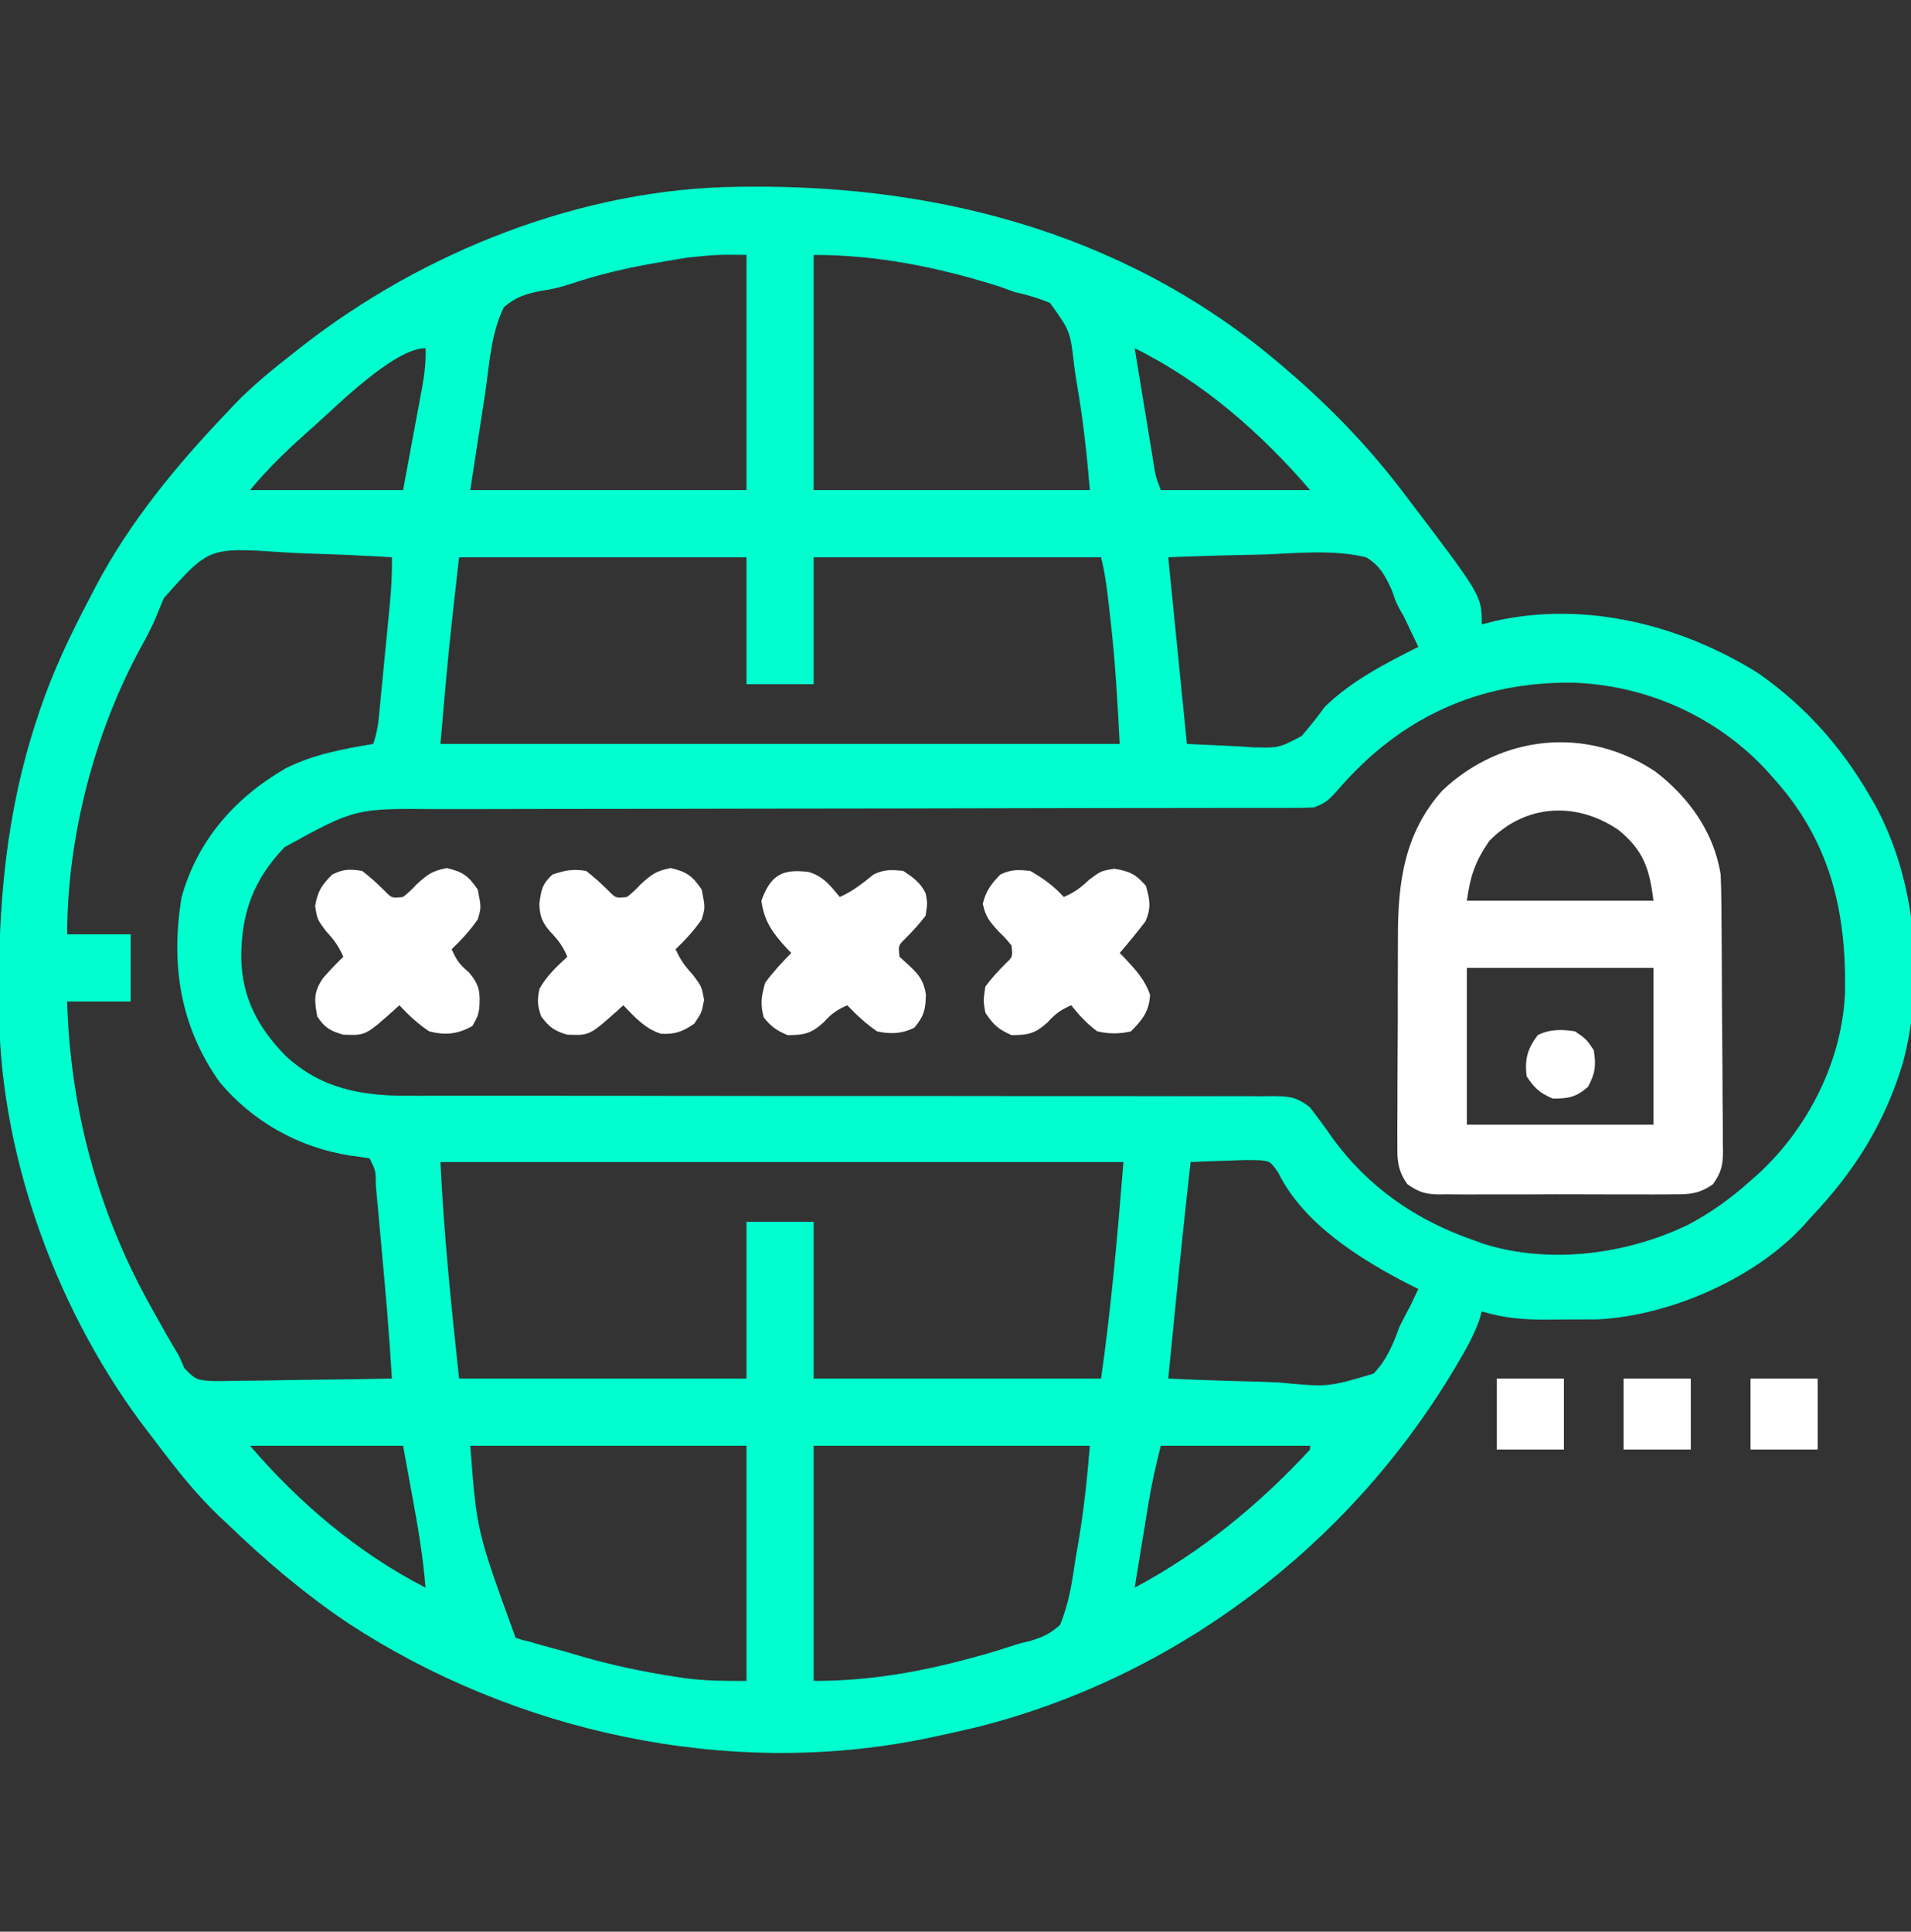
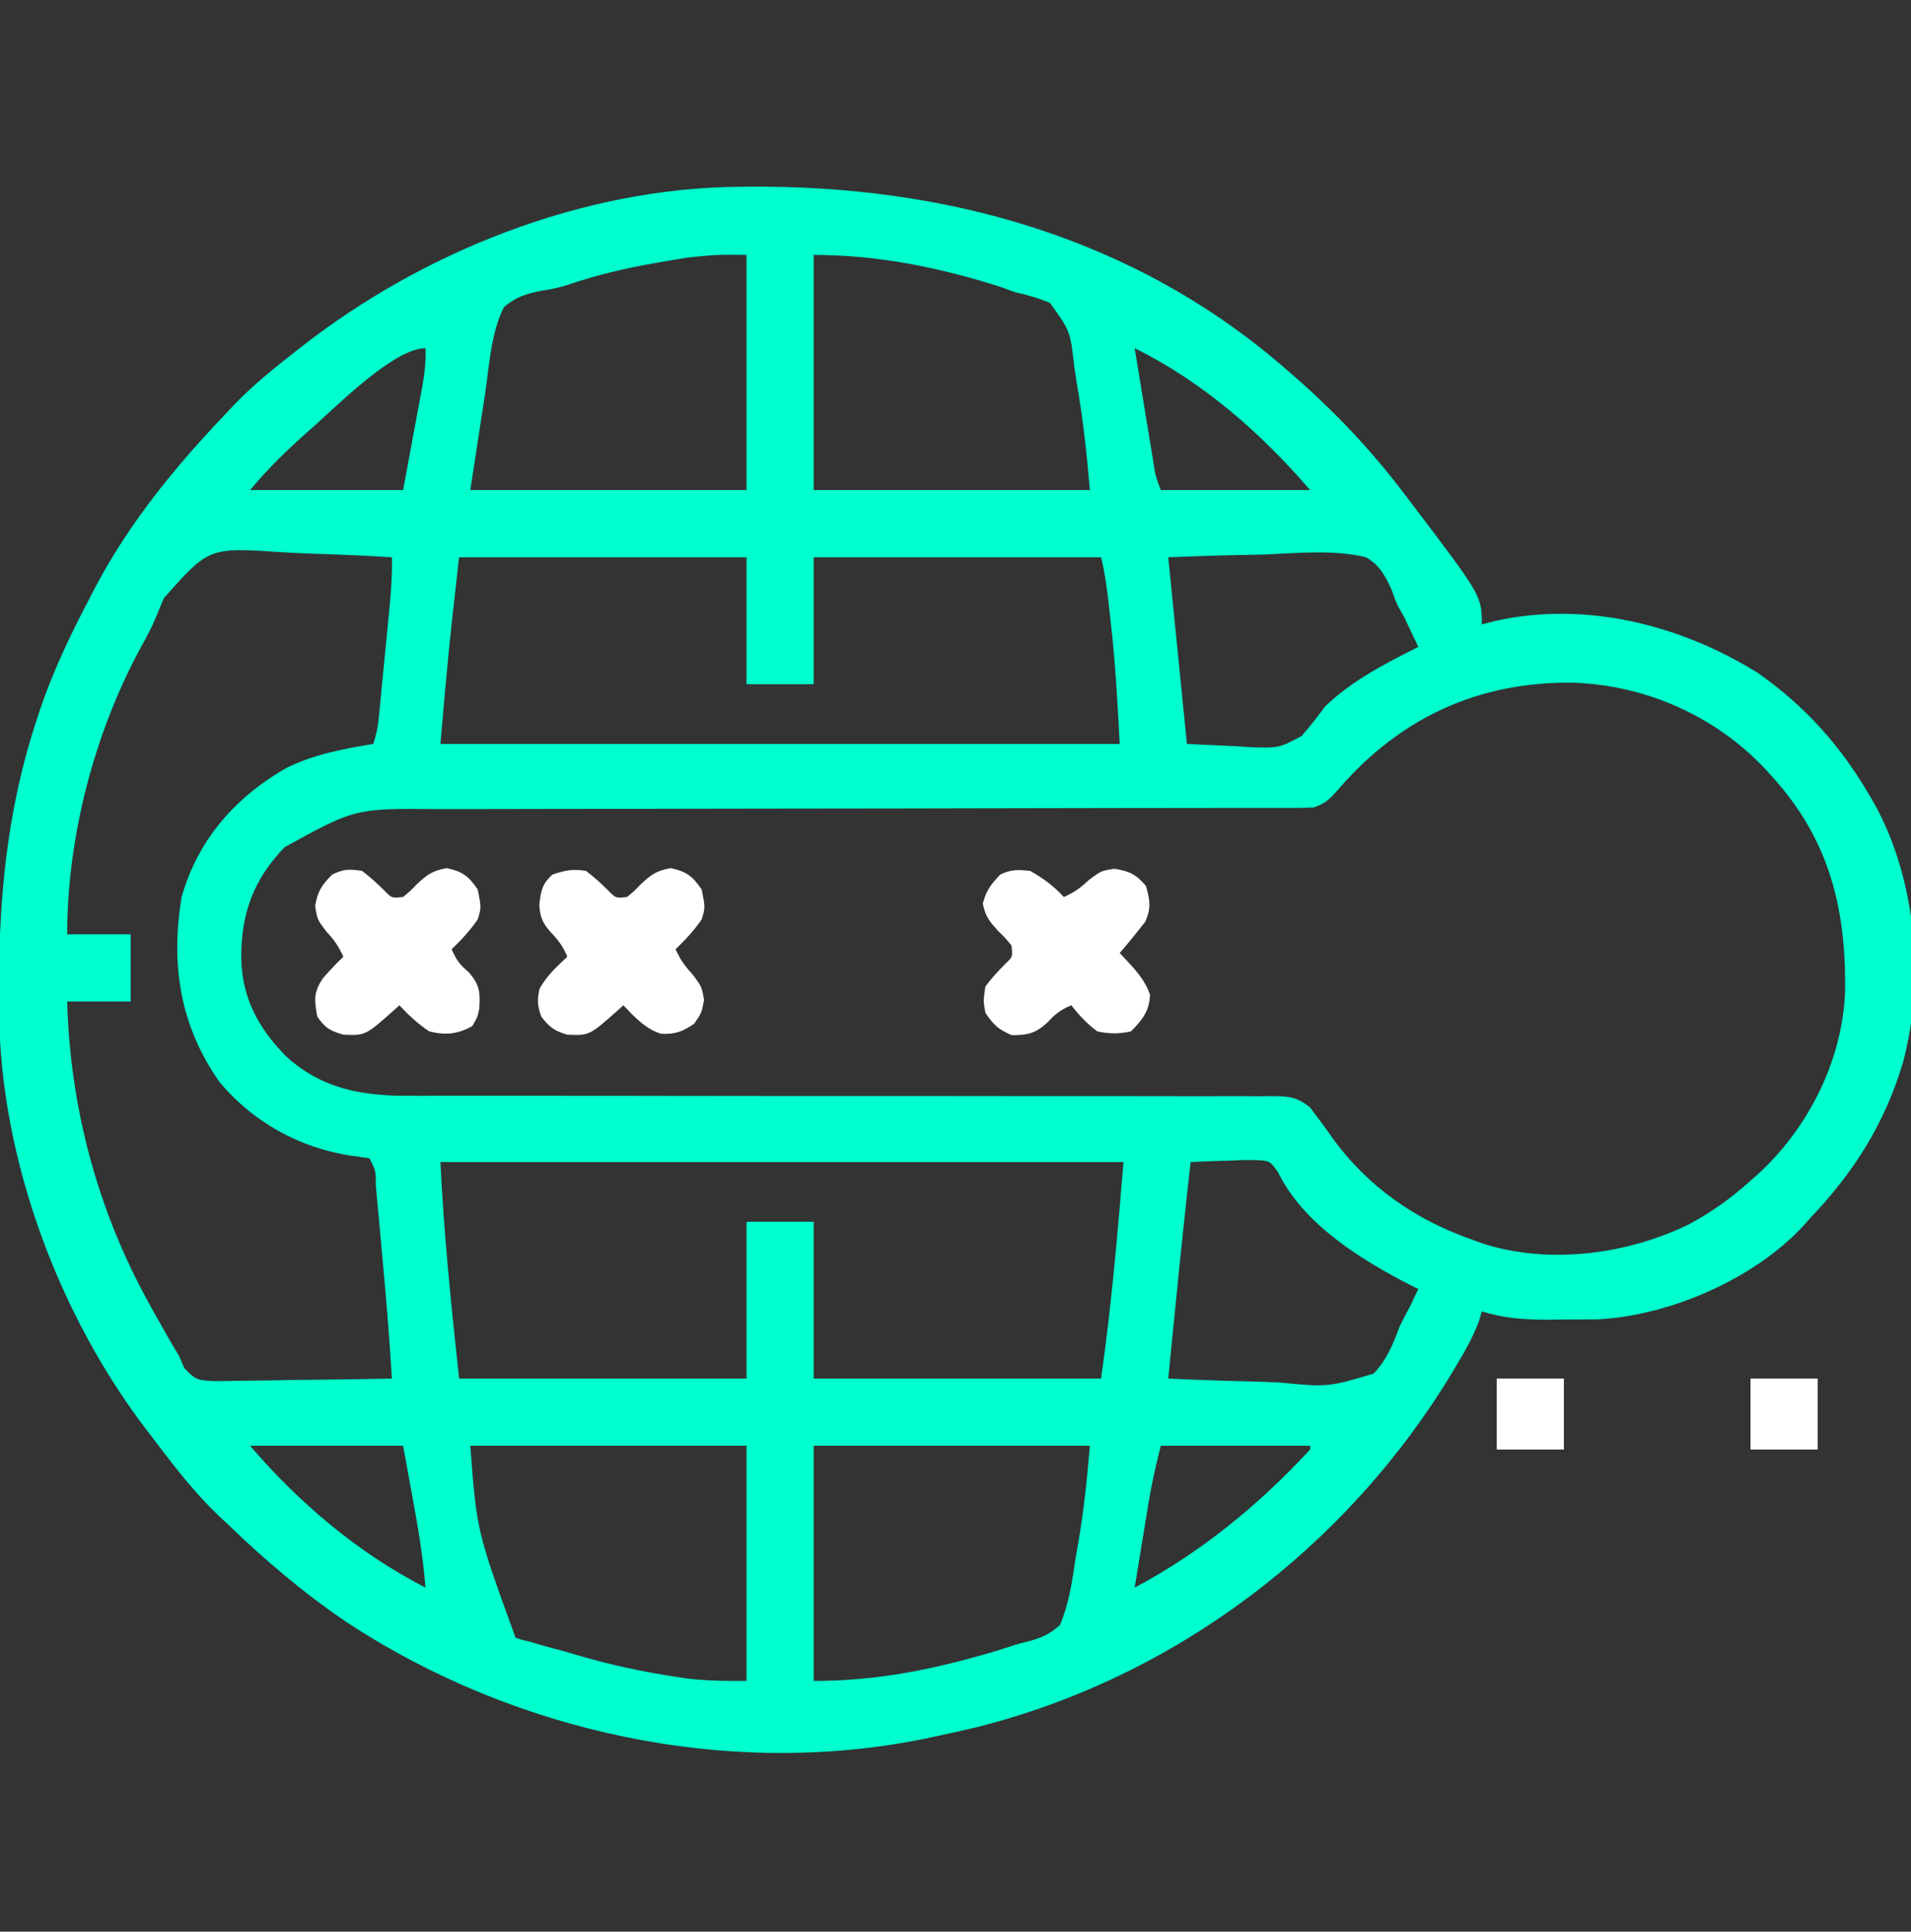
<svg xmlns="http://www.w3.org/2000/svg" width="94" height="95" viewBox="0 0 94 95" fill="none">
  <rect x="0" y="0" width="94" height="95" fill="#333333" stroke="none" />
  <g id="password_1693765" clip-path="url(#clip0_641_6504)">
    <path id="Vector" d="M36.299 9.187C36.447 9.185 36.595 9.184 36.747 9.182C46.515 9.087 55.871 11.68 63.34 18.227C63.567 18.424 63.567 18.424 63.799 18.625C65.831 20.419 67.595 22.304 69.215 24.469C69.293 24.572 69.372 24.675 69.452 24.781C72.887 29.305 72.887 29.305 72.887 30.711C73.228 30.623 73.228 30.623 73.575 30.532C78.021 29.551 82.673 30.733 86.473 33.098C88.812 34.742 90.561 36.705 91.981 39.157C92.116 39.389 92.116 39.389 92.254 39.625C94.259 43.33 94.689 48.217 93.603 52.262C92.706 55.264 91.194 57.649 89.043 59.903C88.895 60.072 88.895 60.072 88.743 60.244C86.329 62.889 82.116 64.712 78.589 64.886C77.981 64.891 77.373 64.894 76.765 64.894C76.555 64.897 76.344 64.899 76.128 64.901C74.98 64.903 73.984 64.834 72.887 64.493C72.822 64.72 72.822 64.72 72.755 64.952C72.476 65.712 72.108 66.369 71.693 67.063C71.612 67.2 71.531 67.337 71.447 67.478C66.26 76.076 57.818 82.483 48.056 84.94C47.339 85.111 46.62 85.271 45.898 85.422C45.748 85.454 45.598 85.486 45.443 85.518C35.783 87.473 25.323 85.194 17.119 79.825C14.986 78.385 13.046 76.744 11.199 74.957C11.053 74.821 10.907 74.684 10.756 74.543C9.642 73.477 8.703 72.293 7.776 71.064C7.617 70.853 7.456 70.643 7.294 70.433C2.911 64.751 0.027 57.047 -0.044 49.835C-0.045 49.683 -0.047 49.531 -0.049 49.374C-0.095 44.484 0.284 39.974 1.836 35.301C1.88 35.168 1.924 35.035 1.969 34.899C2.616 32.99 3.469 31.207 4.406 29.426C4.501 29.243 4.596 29.059 4.693 28.87C6.395 25.646 8.692 22.869 11.199 20.247C11.316 20.122 11.433 19.998 11.553 19.87C12.461 18.927 13.475 18.115 14.504 17.309C14.602 17.231 14.701 17.154 14.802 17.074C20.804 12.374 28.622 9.265 36.299 9.187ZM33.849 12.664C33.584 12.707 33.584 12.707 33.313 12.75C33.131 12.781 32.948 12.813 32.76 12.845C32.471 12.895 32.471 12.895 32.177 12.945C30.774 13.194 29.413 13.508 28.063 13.965C27.582 14.127 27.127 14.231 26.625 14.302C25.842 14.458 25.401 14.593 24.785 15.106C24.145 16.401 24.072 17.932 23.867 19.329C23.625 20.904 23.383 22.479 23.133 24.102C27.616 24.102 32.1 24.102 36.719 24.102C36.719 20.285 36.719 16.468 36.719 12.536C35.257 12.521 35.257 12.521 33.849 12.664ZM40.023 12.536C40.023 16.352 40.023 20.169 40.023 24.102C44.507 24.102 48.99 24.102 53.609 24.102C53.464 22.361 53.281 20.674 52.984 18.959C52.934 18.661 52.888 18.361 52.846 18.062C52.647 16.285 52.647 16.285 51.65 14.901C51.081 14.66 50.54 14.504 49.938 14.371C49.694 14.287 49.45 14.199 49.209 14.107C46.208 13.154 43.177 12.536 40.023 12.536ZM15.422 20.981C15.329 21.063 15.235 21.145 15.139 21.23C14.114 22.138 13.182 23.044 12.301 24.102C14.785 24.102 17.269 24.102 19.828 24.102C20.101 22.631 20.101 22.631 20.379 21.13C20.436 20.822 20.494 20.514 20.553 20.197C20.599 19.951 20.644 19.705 20.689 19.458C20.713 19.332 20.736 19.206 20.761 19.076C20.881 18.418 20.957 17.795 20.93 17.125C19.379 17.125 16.561 19.976 15.422 20.981ZM55.813 17.125C55.965 18.06 56.119 18.995 56.273 19.929C56.325 20.247 56.378 20.565 56.43 20.883C56.504 21.34 56.58 21.797 56.655 22.253C56.678 22.396 56.702 22.538 56.725 22.686C56.839 23.416 56.839 23.416 57.098 24.102C59.521 24.102 61.945 24.102 64.442 24.102C62.049 21.311 59.137 18.758 55.813 17.125ZM8.06 29.418C7.934 29.706 7.814 29.995 7.699 30.288C7.48 30.828 7.208 31.33 6.926 31.84C4.638 36.049 3.305 41.17 3.305 45.95C4.335 45.95 5.365 45.95 6.426 45.95C6.426 47.04 6.426 48.131 6.426 49.254C5.396 49.254 4.366 49.254 3.305 49.254C3.446 54.485 4.806 59.545 7.344 64.126C7.441 64.301 7.441 64.301 7.539 64.481C7.952 65.226 8.373 65.966 8.813 66.696C8.895 66.887 8.978 67.078 9.064 67.275C9.623 67.879 9.736 67.88 10.524 67.922C10.931 67.922 11.339 67.916 11.747 67.905C11.962 67.903 12.177 67.902 12.399 67.9C13.085 67.894 13.771 67.88 14.458 67.866C14.924 67.861 15.389 67.856 15.854 67.851C16.995 67.839 18.136 67.82 19.277 67.797C19.152 65.685 18.972 63.58 18.776 61.473C18.726 60.928 18.677 60.382 18.628 59.837C18.596 59.49 18.564 59.144 18.532 58.797C18.517 58.634 18.503 58.471 18.488 58.303C18.484 57.574 18.484 57.574 18.176 56.965C17.851 56.915 17.526 56.87 17.201 56.828C14.675 56.417 12.467 55.189 10.811 53.231C8.853 50.47 8.386 47.426 8.932 44.124C9.723 41.304 11.57 39.217 14.07 37.776C15.444 37.096 16.858 36.836 18.359 36.586C18.514 36.124 18.585 35.777 18.631 35.3C18.653 35.079 18.653 35.079 18.676 34.854C18.691 34.695 18.706 34.537 18.722 34.374C18.746 34.128 18.746 34.128 18.77 33.878C18.804 33.532 18.837 33.185 18.871 32.839C18.921 32.31 18.973 31.782 19.025 31.254C19.058 30.917 19.091 30.58 19.123 30.243C19.146 30.007 19.146 30.007 19.17 29.767C19.245 28.976 19.295 28.202 19.277 27.407C17.929 27.322 16.581 27.265 15.231 27.225C14.773 27.209 14.314 27.186 13.857 27.157C10.275 26.918 10.275 26.918 8.06 29.418ZM22.582 27.407C22.063 31.991 22.063 31.991 21.664 36.586C32.691 36.586 43.717 36.586 55.078 36.586C54.969 34.52 54.859 32.496 54.619 30.448C54.595 30.233 54.571 30.018 54.547 29.797C54.454 28.981 54.36 28.205 54.16 27.407C49.495 27.407 44.83 27.407 40.023 27.407C40.023 29.467 40.023 31.526 40.023 33.649C38.933 33.649 37.842 33.649 36.719 33.649C36.719 31.589 36.719 29.529 36.719 27.407C32.054 27.407 27.389 27.407 22.582 27.407ZM57.465 27.407C57.768 30.436 58.071 33.465 58.383 36.586C59.197 36.624 60.011 36.662 60.85 36.701C61.103 36.718 61.357 36.735 61.618 36.752C62.909 36.785 62.909 36.785 64.022 36.2C64.435 35.733 64.805 35.251 65.176 34.75C66.483 33.482 68.152 32.623 69.766 31.813C69.615 31.491 69.461 31.17 69.307 30.849C69.222 30.67 69.136 30.491 69.049 30.307C68.989 30.205 68.93 30.103 68.869 29.998C68.664 29.61 68.664 29.61 68.471 29.046C68.154 28.339 67.869 27.801 67.195 27.407C65.592 27.021 63.87 27.201 62.238 27.269C61.776 27.28 61.314 27.29 60.852 27.299C59.722 27.322 58.595 27.364 57.465 27.407ZM65.849 38.799C65.443 39.263 65.222 39.509 64.625 39.708C64.36 39.724 64.095 39.731 63.829 39.731C63.666 39.731 63.502 39.732 63.334 39.733C63.064 39.732 63.064 39.732 62.789 39.732C62.503 39.732 62.503 39.732 62.211 39.733C61.568 39.734 60.926 39.734 60.283 39.733C59.824 39.734 59.364 39.735 58.904 39.736C57.913 39.737 56.921 39.738 55.93 39.738C54.361 39.739 52.793 39.743 51.224 39.746C50.688 39.747 50.151 39.748 49.614 39.749C49.48 39.75 49.346 39.75 49.207 39.75C47.68 39.754 46.152 39.757 44.624 39.759C44.414 39.76 44.414 39.76 44.201 39.76C41.941 39.764 39.681 39.766 37.42 39.768C35.098 39.769 32.776 39.773 30.454 39.78C29.023 39.784 27.592 39.786 26.161 39.785C25.062 39.784 23.964 39.787 22.865 39.792C22.416 39.793 21.966 39.793 21.517 39.792C17.47 39.754 17.47 39.754 14.001 41.663C12.447 43.276 11.857 44.946 11.867 47.148C11.912 49.102 12.716 50.571 14.074 51.951C15.827 53.548 17.797 53.902 20.104 53.889C20.291 53.89 20.479 53.89 20.672 53.89C21.296 53.891 21.921 53.89 22.545 53.888C22.994 53.888 23.444 53.889 23.893 53.889C24.858 53.89 25.823 53.89 26.789 53.889C28.314 53.888 29.84 53.889 31.366 53.892C31.889 53.893 32.411 53.894 32.934 53.895C33.13 53.895 33.13 53.895 33.33 53.895C34.814 53.897 36.298 53.899 37.782 53.9C37.985 53.9 37.985 53.9 38.192 53.9C40.392 53.902 42.592 53.901 44.792 53.9C47.052 53.899 49.312 53.901 51.573 53.907C52.966 53.91 54.359 53.91 55.753 53.907C56.82 53.905 57.886 53.907 58.953 53.911C59.391 53.912 59.828 53.911 60.266 53.909C60.863 53.906 61.459 53.909 62.056 53.913C62.23 53.911 62.404 53.908 62.583 53.906C63.414 53.918 63.772 53.934 64.442 54.464C64.808 54.944 65.167 55.424 65.509 55.921C67.289 58.388 69.649 60.015 72.52 61.004C72.68 61.063 72.84 61.121 73.004 61.181C76.259 62.19 80.029 61.691 83.053 60.224C84.184 59.621 85.157 58.925 86.106 58.067C86.245 57.945 86.384 57.823 86.527 57.697C88.978 55.415 90.623 52.142 90.757 48.777C90.818 44.729 89.996 41.314 87.207 38.239C87.079 38.095 86.95 37.952 86.818 37.804C84.358 35.199 80.933 33.691 77.369 33.575C72.728 33.516 68.885 35.292 65.849 38.799ZM21.664 57.149C21.834 60.708 22.199 64.255 22.582 67.797C27.247 67.797 31.912 67.797 36.719 67.797C36.719 65.253 36.719 62.708 36.719 60.086C37.809 60.086 38.9 60.086 40.023 60.086C40.023 62.631 40.023 65.176 40.023 67.797C44.689 67.797 49.354 67.797 54.16 67.797C54.665 64.265 54.973 60.706 55.262 57.149C44.175 57.149 33.087 57.149 21.664 57.149ZM58.566 57.149C58.295 59.541 58.046 61.936 57.809 64.332C57.776 64.671 57.742 65.01 57.708 65.348C57.627 66.165 57.546 66.981 57.465 67.797C58.82 67.863 60.175 67.908 61.531 67.939C61.992 67.951 62.453 67.969 62.913 67.991C65.326 68.221 65.326 68.221 67.563 67.554C68.218 66.876 68.528 66.102 68.848 65.227C69.031 64.865 69.218 64.505 69.41 64.148C69.53 63.897 69.649 63.645 69.766 63.391C69.621 63.32 69.477 63.248 69.328 63.175C66.902 61.929 64.093 60.178 62.862 57.644C62.483 57.118 62.483 57.118 62.003 57.062C61.481 57.04 60.971 57.053 60.448 57.08C60.177 57.087 60.177 57.087 59.901 57.095C59.456 57.108 59.011 57.126 58.566 57.149ZM12.301 71.102C14.716 73.92 17.612 76.375 20.93 78.079C20.812 76.553 20.552 75.062 20.276 73.558C20.128 72.747 19.98 71.937 19.828 71.102C17.344 71.102 14.86 71.102 12.301 71.102ZM23.133 71.102C23.45 75.289 23.45 75.289 25.359 80.54C25.702 80.659 25.702 80.659 26.07 80.741C26.2 80.78 26.329 80.819 26.462 80.859C26.88 80.982 27.301 81.091 27.723 81.2C28.003 81.282 28.283 81.365 28.563 81.448C30.074 81.888 31.595 82.21 33.15 82.45C33.296 82.473 33.443 82.496 33.593 82.519C34.662 82.671 35.617 82.668 36.719 82.668C36.719 78.852 36.719 75.035 36.719 71.102C32.236 71.102 27.752 71.102 23.133 71.102ZM40.023 71.102C40.023 74.919 40.023 78.736 40.023 82.668C42.775 82.668 45.284 82.229 47.929 81.498C48.117 81.447 48.305 81.395 48.498 81.342C48.863 81.237 49.226 81.126 49.586 81.007C50.121 80.832 50.121 80.832 50.68 80.7C51.293 80.511 51.664 80.347 52.141 79.915C52.579 78.868 52.735 77.807 52.898 76.69C52.948 76.394 52.999 76.099 53.051 75.803C53.319 74.236 53.477 72.694 53.609 71.102C49.126 71.102 44.643 71.102 40.023 71.102ZM57.098 71.102C56.859 72.055 56.651 72.957 56.494 73.919C56.474 74.039 56.454 74.159 56.434 74.283C56.371 74.661 56.31 75.039 56.249 75.416C56.206 75.675 56.163 75.934 56.121 76.192C56.017 76.821 55.915 77.45 55.813 78.079C59.054 76.361 61.955 73.986 64.442 71.286C64.442 71.225 64.442 71.164 64.442 71.102C62.018 71.102 59.595 71.102 57.098 71.102Z" fill="#00FFCE" />
-     <path id="Vector_2" d="M81.401 37.929C83.051 39.178 84.312 40.925 84.637 43.012C84.658 43.493 84.67 43.969 84.672 44.45C84.675 44.663 84.675 44.663 84.677 44.88C84.682 45.348 84.685 45.815 84.687 46.282C84.688 46.443 84.689 46.602 84.69 46.767C84.695 47.614 84.699 48.46 84.701 49.306C84.704 50.006 84.709 50.706 84.716 51.406C84.725 52.252 84.73 53.098 84.731 53.944C84.733 54.267 84.735 54.589 84.74 54.911C84.746 55.361 84.746 55.811 84.744 56.262C84.747 56.394 84.75 56.527 84.753 56.664C84.745 57.34 84.649 57.683 84.257 58.241C83.606 58.697 83.117 58.748 82.349 58.736C82.147 58.739 82.147 58.739 81.94 58.741C81.497 58.745 81.053 58.743 80.609 58.74C80.3 58.74 79.991 58.741 79.682 58.742C79.034 58.744 78.386 58.742 77.739 58.737C76.91 58.732 76.081 58.735 75.252 58.741C74.613 58.744 73.975 58.743 73.336 58.74C73.03 58.74 72.725 58.741 72.419 58.743C71.991 58.745 71.564 58.742 71.136 58.736C71.011 58.738 70.885 58.74 70.755 58.742C70.098 58.727 69.77 58.62 69.228 58.239C68.762 57.577 68.72 57.075 68.735 56.293C68.734 56.154 68.733 56.016 68.732 55.873C68.73 55.416 68.734 54.959 68.739 54.502C68.739 54.182 68.739 53.863 68.739 53.543C68.739 52.874 68.743 52.204 68.749 51.535C68.756 50.68 68.757 49.826 68.755 48.972C68.755 48.312 68.757 47.652 68.76 46.992C68.761 46.677 68.762 46.362 68.762 46.048C68.764 43.367 69.087 40.958 70.949 38.876C73.865 36.122 78.049 35.714 81.401 37.929ZM73.254 41.36C72.562 42.371 72.332 43.045 72.153 44.297C75.182 44.297 78.211 44.297 81.332 44.297C81.136 42.726 80.853 41.843 79.633 40.833C77.583 39.42 75.054 39.51 73.254 41.36ZM72.153 47.602C72.153 50.147 72.153 52.691 72.153 55.313C75.182 55.313 78.211 55.313 81.332 55.313C81.332 52.768 81.332 50.224 81.332 47.602C78.303 47.602 75.274 47.602 72.153 47.602Z" fill="white" />
-     <path id="Vector_3" d="M50.672 42.829C51.303 43.187 51.839 43.574 52.325 44.114C52.849 43.892 53.15 43.662 53.575 43.265C54.16 42.829 54.16 42.829 54.815 42.725C55.564 42.848 55.864 42.99 56.364 43.563C56.565 44.256 56.633 44.652 56.341 45.319C55.933 45.848 55.514 46.361 55.078 46.868C55.169 46.961 55.26 47.054 55.353 47.15C55.886 47.723 56.307 48.177 56.57 48.922C56.534 49.726 56.185 50.167 55.629 50.723C55.059 50.854 54.547 50.85 53.977 50.723C53.471 50.354 53.08 49.928 52.692 49.438C52.17 49.674 51.928 49.837 51.533 50.276C50.921 50.831 50.574 50.907 49.754 50.907C49.098 50.615 48.871 50.408 48.469 49.805C48.366 49.22 48.366 49.22 48.469 48.52C48.776 48.103 49.106 47.745 49.473 47.381C49.814 47.054 49.814 47.054 49.754 46.501C49.47 46.15 49.47 46.15 49.112 45.8C48.67 45.311 48.484 45.102 48.343 44.447C48.498 43.811 48.75 43.478 49.203 43.012C49.73 42.749 50.087 42.772 50.672 42.829Z" fill="white" />
+     <path id="Vector_3" d="M50.672 42.829C51.303 43.187 51.839 43.574 52.325 44.114C52.849 43.892 53.15 43.662 53.575 43.265C54.16 42.829 54.16 42.829 54.815 42.725C55.564 42.848 55.864 42.99 56.364 43.563C56.565 44.256 56.633 44.652 56.341 45.319C55.933 45.848 55.514 46.361 55.078 46.868C55.886 47.723 56.307 48.177 56.57 48.922C56.534 49.726 56.185 50.167 55.629 50.723C55.059 50.854 54.547 50.85 53.977 50.723C53.471 50.354 53.08 49.928 52.692 49.438C52.17 49.674 51.928 49.837 51.533 50.276C50.921 50.831 50.574 50.907 49.754 50.907C49.098 50.615 48.871 50.408 48.469 49.805C48.366 49.22 48.366 49.22 48.469 48.52C48.776 48.103 49.106 47.745 49.473 47.381C49.814 47.054 49.814 47.054 49.754 46.501C49.47 46.15 49.47 46.15 49.112 45.8C48.67 45.311 48.484 45.102 48.343 44.447C48.498 43.811 48.75 43.478 49.203 43.012C49.73 42.749 50.087 42.772 50.672 42.829Z" fill="white" />
    <path id="Vector_4" d="M28.825 42.829C29.233 43.138 29.593 43.471 29.957 43.833C30.291 44.173 30.291 44.173 30.844 44.114C31.188 43.829 31.188 43.829 31.533 43.471C32.066 42.99 32.266 42.838 32.99 42.691C33.78 42.87 34.057 43.079 34.516 43.747C34.691 44.633 34.691 44.633 34.516 45.215C34.14 45.762 33.709 46.225 33.231 46.684C33.471 47.208 33.675 47.5 34.08 47.935C34.516 48.52 34.516 48.52 34.631 49.174C34.516 49.805 34.516 49.805 34.149 50.344C33.586 50.731 33.209 50.877 32.522 50.841C31.746 50.608 31.21 50.011 30.661 49.438C30.578 49.513 30.496 49.589 30.412 49.666C28.995 50.929 28.995 50.929 27.895 50.884C27.264 50.696 27.015 50.513 26.622 49.989C26.433 49.464 26.416 49.166 26.541 48.623C26.903 47.978 27.366 47.556 27.907 47.051C27.685 46.526 27.46 46.233 27.058 45.812C26.67 45.361 26.55 45.054 26.53 44.458C26.619 43.765 26.668 43.48 27.172 43.012C27.815 42.798 28.149 42.727 28.825 42.829Z" fill="white" />
-     <path id="Vector_5" d="M39.785 42.885C40.503 43.101 40.837 43.546 41.309 44.114C41.941 43.833 42.427 43.448 42.961 43.012C43.485 42.75 43.849 42.772 44.43 42.829C44.925 43.159 45.264 43.395 45.531 43.93C45.623 44.412 45.623 44.412 45.531 45.032C45.222 45.441 44.889 45.8 44.527 46.164C44.187 46.498 44.187 46.498 44.246 47.051C44.513 47.295 44.513 47.295 44.785 47.545C45.239 47.977 45.442 48.277 45.543 48.899C45.531 49.654 45.453 49.962 44.98 50.539C44.375 50.843 43.794 50.868 43.145 50.723C42.595 50.351 42.135 49.916 41.676 49.438C41.155 49.674 40.912 49.837 40.517 50.276C39.905 50.831 39.558 50.907 38.738 50.907C38.209 50.684 37.921 50.484 37.568 50.035C37.387 49.382 37.451 48.992 37.637 48.336C38.025 47.806 38.458 47.334 38.922 46.868C38.847 46.79 38.771 46.712 38.694 46.632C38.022 45.901 37.583 45.314 37.453 44.297C37.914 43.012 38.498 42.719 39.785 42.885Z" fill="white" />
    <path id="Vector_6" d="M17.808 42.829C18.218 43.138 18.577 43.471 18.941 43.833C19.274 44.173 19.274 44.173 19.828 44.114C20.172 43.829 20.172 43.829 20.516 43.471C21.049 42.99 21.25 42.838 21.974 42.691C22.764 42.87 23.041 43.079 23.5 43.747C23.674 44.633 23.674 44.633 23.5 45.215C23.123 45.762 22.693 46.225 22.215 46.684C22.453 47.215 22.602 47.435 23.064 47.82C23.598 48.452 23.628 48.799 23.574 49.604C23.5 49.989 23.5 49.989 23.236 50.459C22.52 50.861 21.91 50.925 21.113 50.723C20.558 50.353 20.099 49.924 19.644 49.438C19.562 49.513 19.48 49.589 19.395 49.666C17.979 50.929 17.979 50.929 16.879 50.884C16.231 50.691 15.981 50.553 15.605 49.989C15.456 49.176 15.423 48.785 15.894 48.098C16.213 47.733 16.54 47.387 16.89 47.051C16.65 46.527 16.447 46.235 16.041 45.8C15.605 45.215 15.605 45.215 15.502 44.561C15.621 43.834 15.823 43.529 16.34 43.012C16.894 42.735 17.188 42.737 17.808 42.829Z" fill="white" />
    <path id="Vector_7" d="M86.106 67.797C87.196 67.797 88.287 67.797 89.41 67.797C89.41 68.948 89.41 70.1 89.41 71.286C88.32 71.286 87.229 71.286 86.106 71.286C86.106 70.135 86.106 68.983 86.106 67.797Z" fill="white" />
-     <path id="Vector_8" d="M79.863 67.797C80.954 67.797 82.044 67.797 83.168 67.797C83.168 68.948 83.168 70.1 83.168 71.286C82.077 71.286 80.987 71.286 79.863 71.286C79.863 70.135 79.863 68.983 79.863 67.797Z" fill="white" />
    <path id="Vector_9" d="M73.621 67.797C74.712 67.797 75.802 67.797 76.926 67.797C76.926 68.948 76.926 70.1 76.926 71.286C75.835 71.286 74.745 71.286 73.621 71.286C73.621 70.135 73.621 68.983 73.621 67.797Z" fill="white" />
-     <path id="Vector_10" d="M77.477 50.723C78.027 51.102 78.027 51.102 78.394 51.641C78.516 52.399 78.474 52.779 78.108 53.454C77.52 53.966 77.15 54.028 76.375 54.028C75.719 53.736 75.492 53.529 75.09 52.926C74.997 52.075 75.13 51.593 75.641 50.907C76.234 50.61 76.835 50.616 77.477 50.723Z" fill="white" />
  </g>
  <defs>
    <clipPath id="clip0_641_6504">
      <rect width="94" height="94" fill="white" transform="translate(0 0.418)" />
    </clipPath>
  </defs>
</svg>